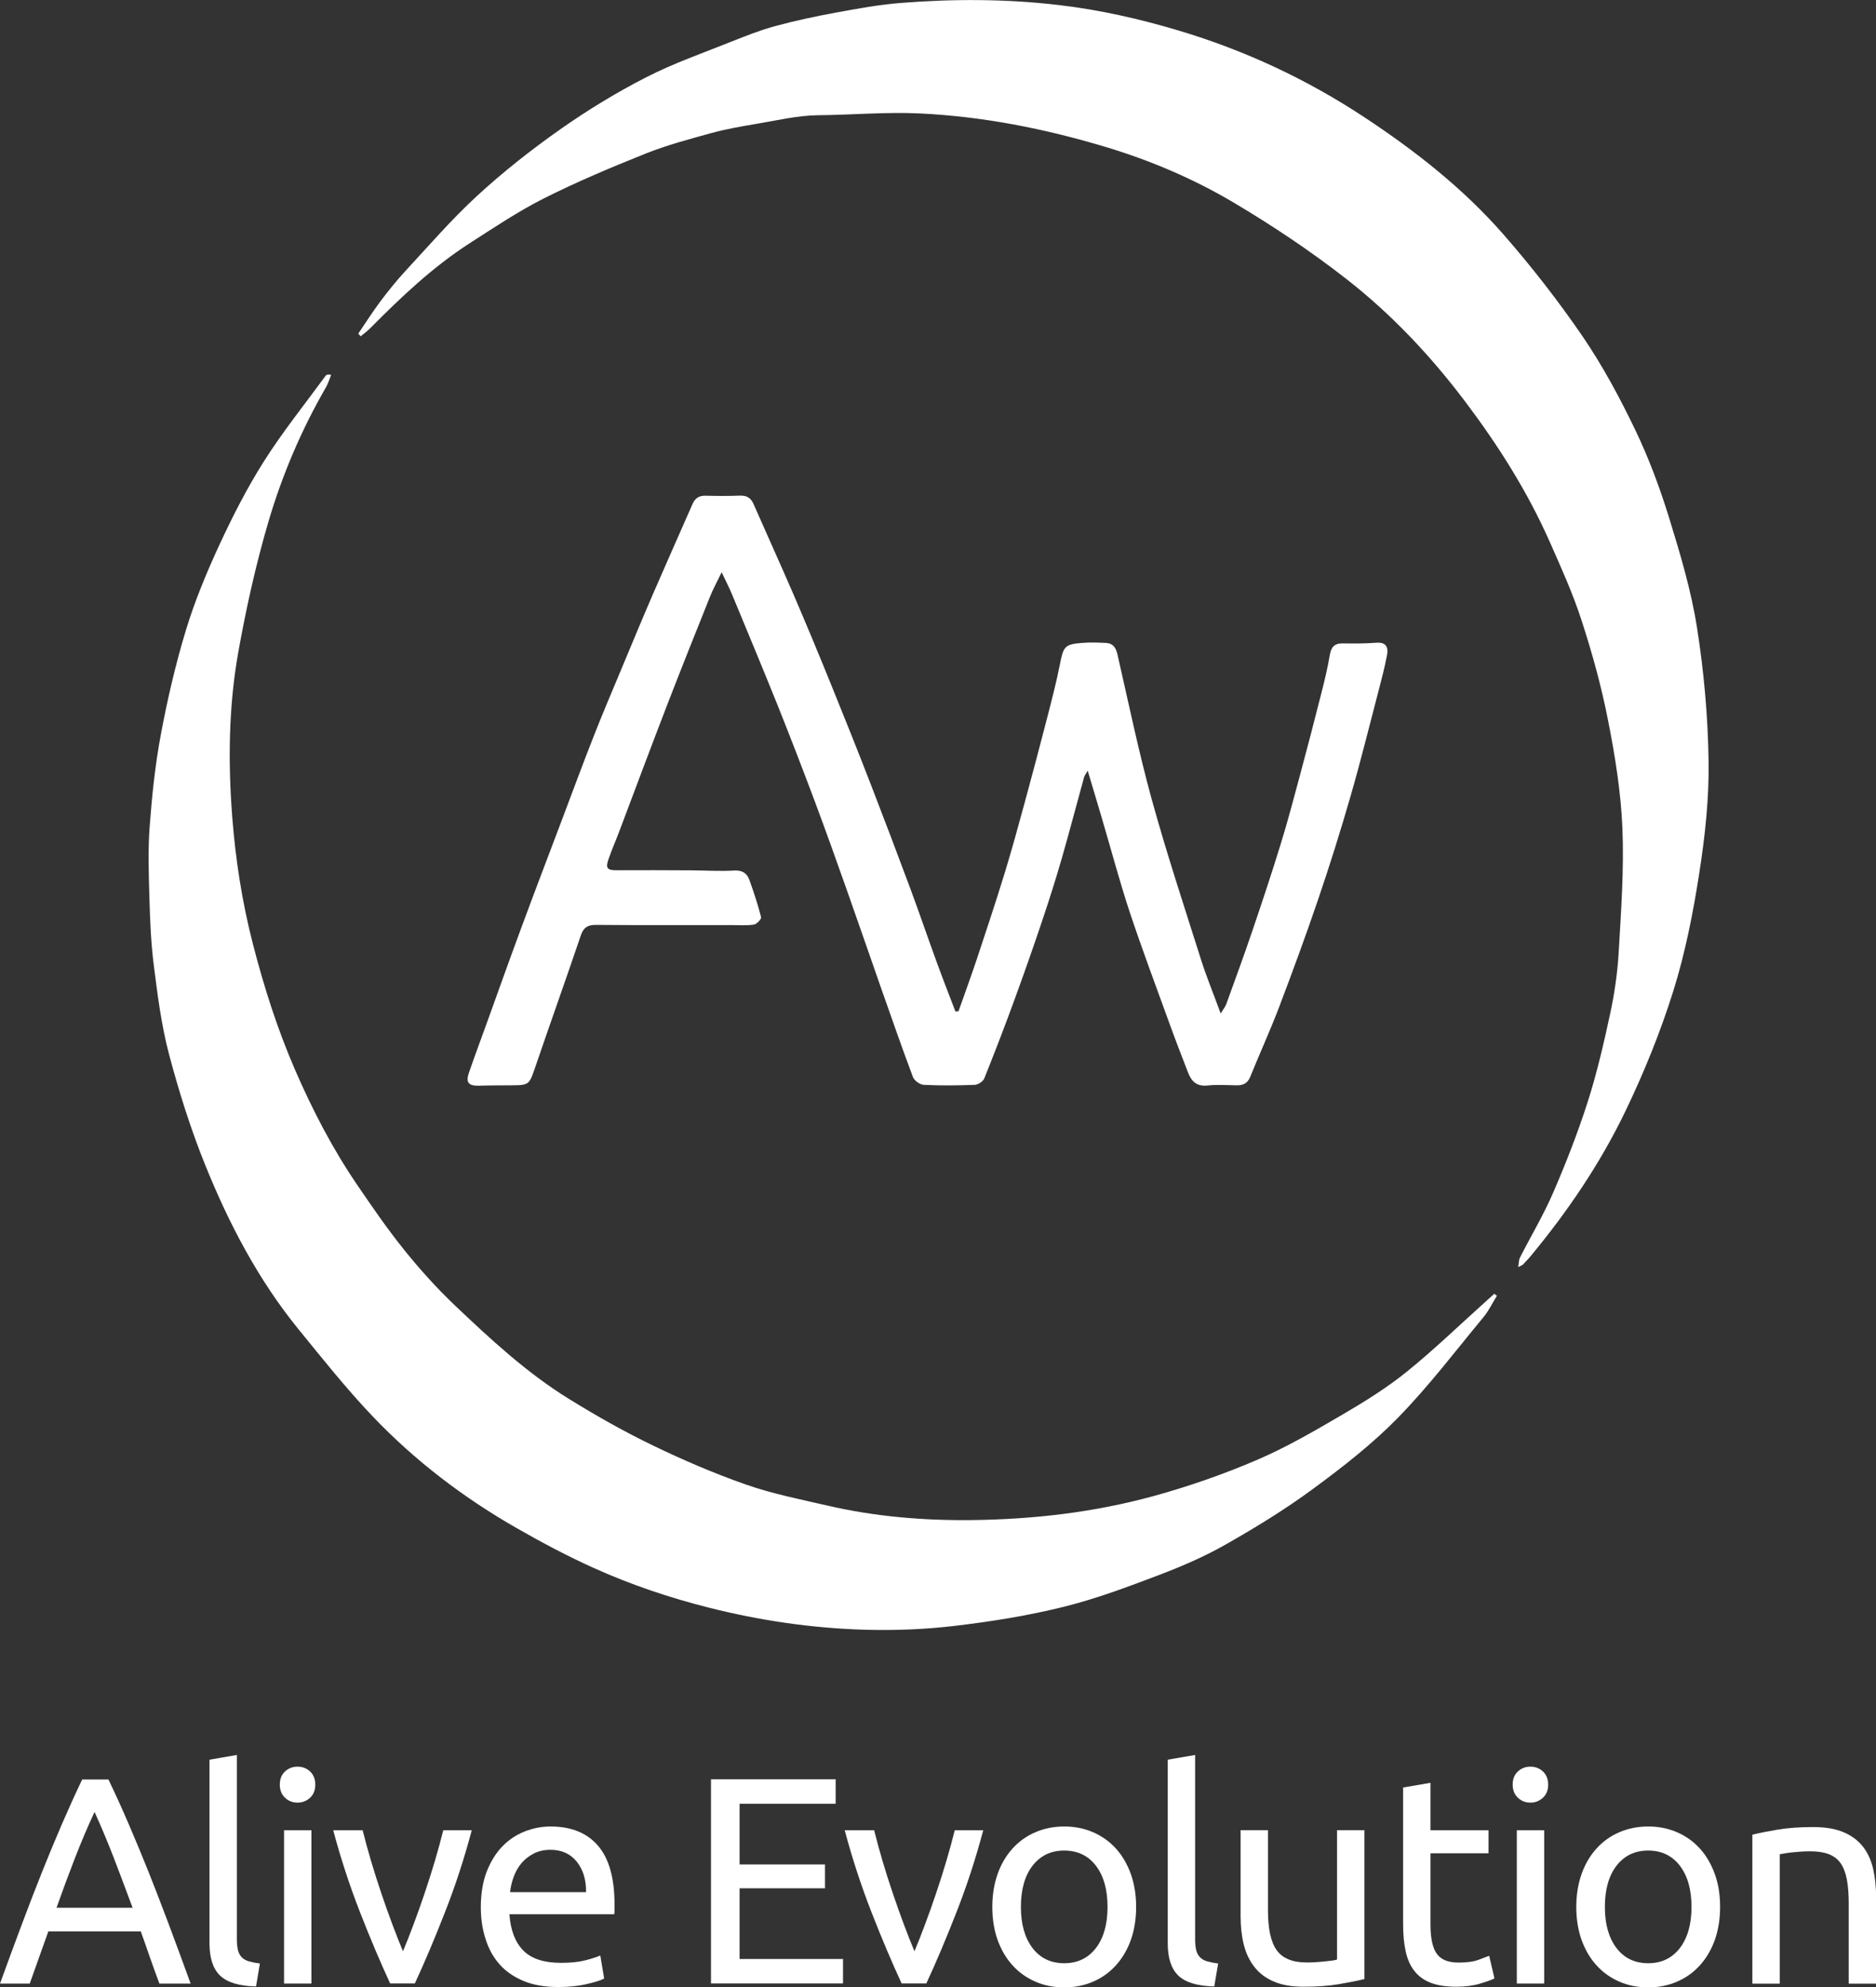
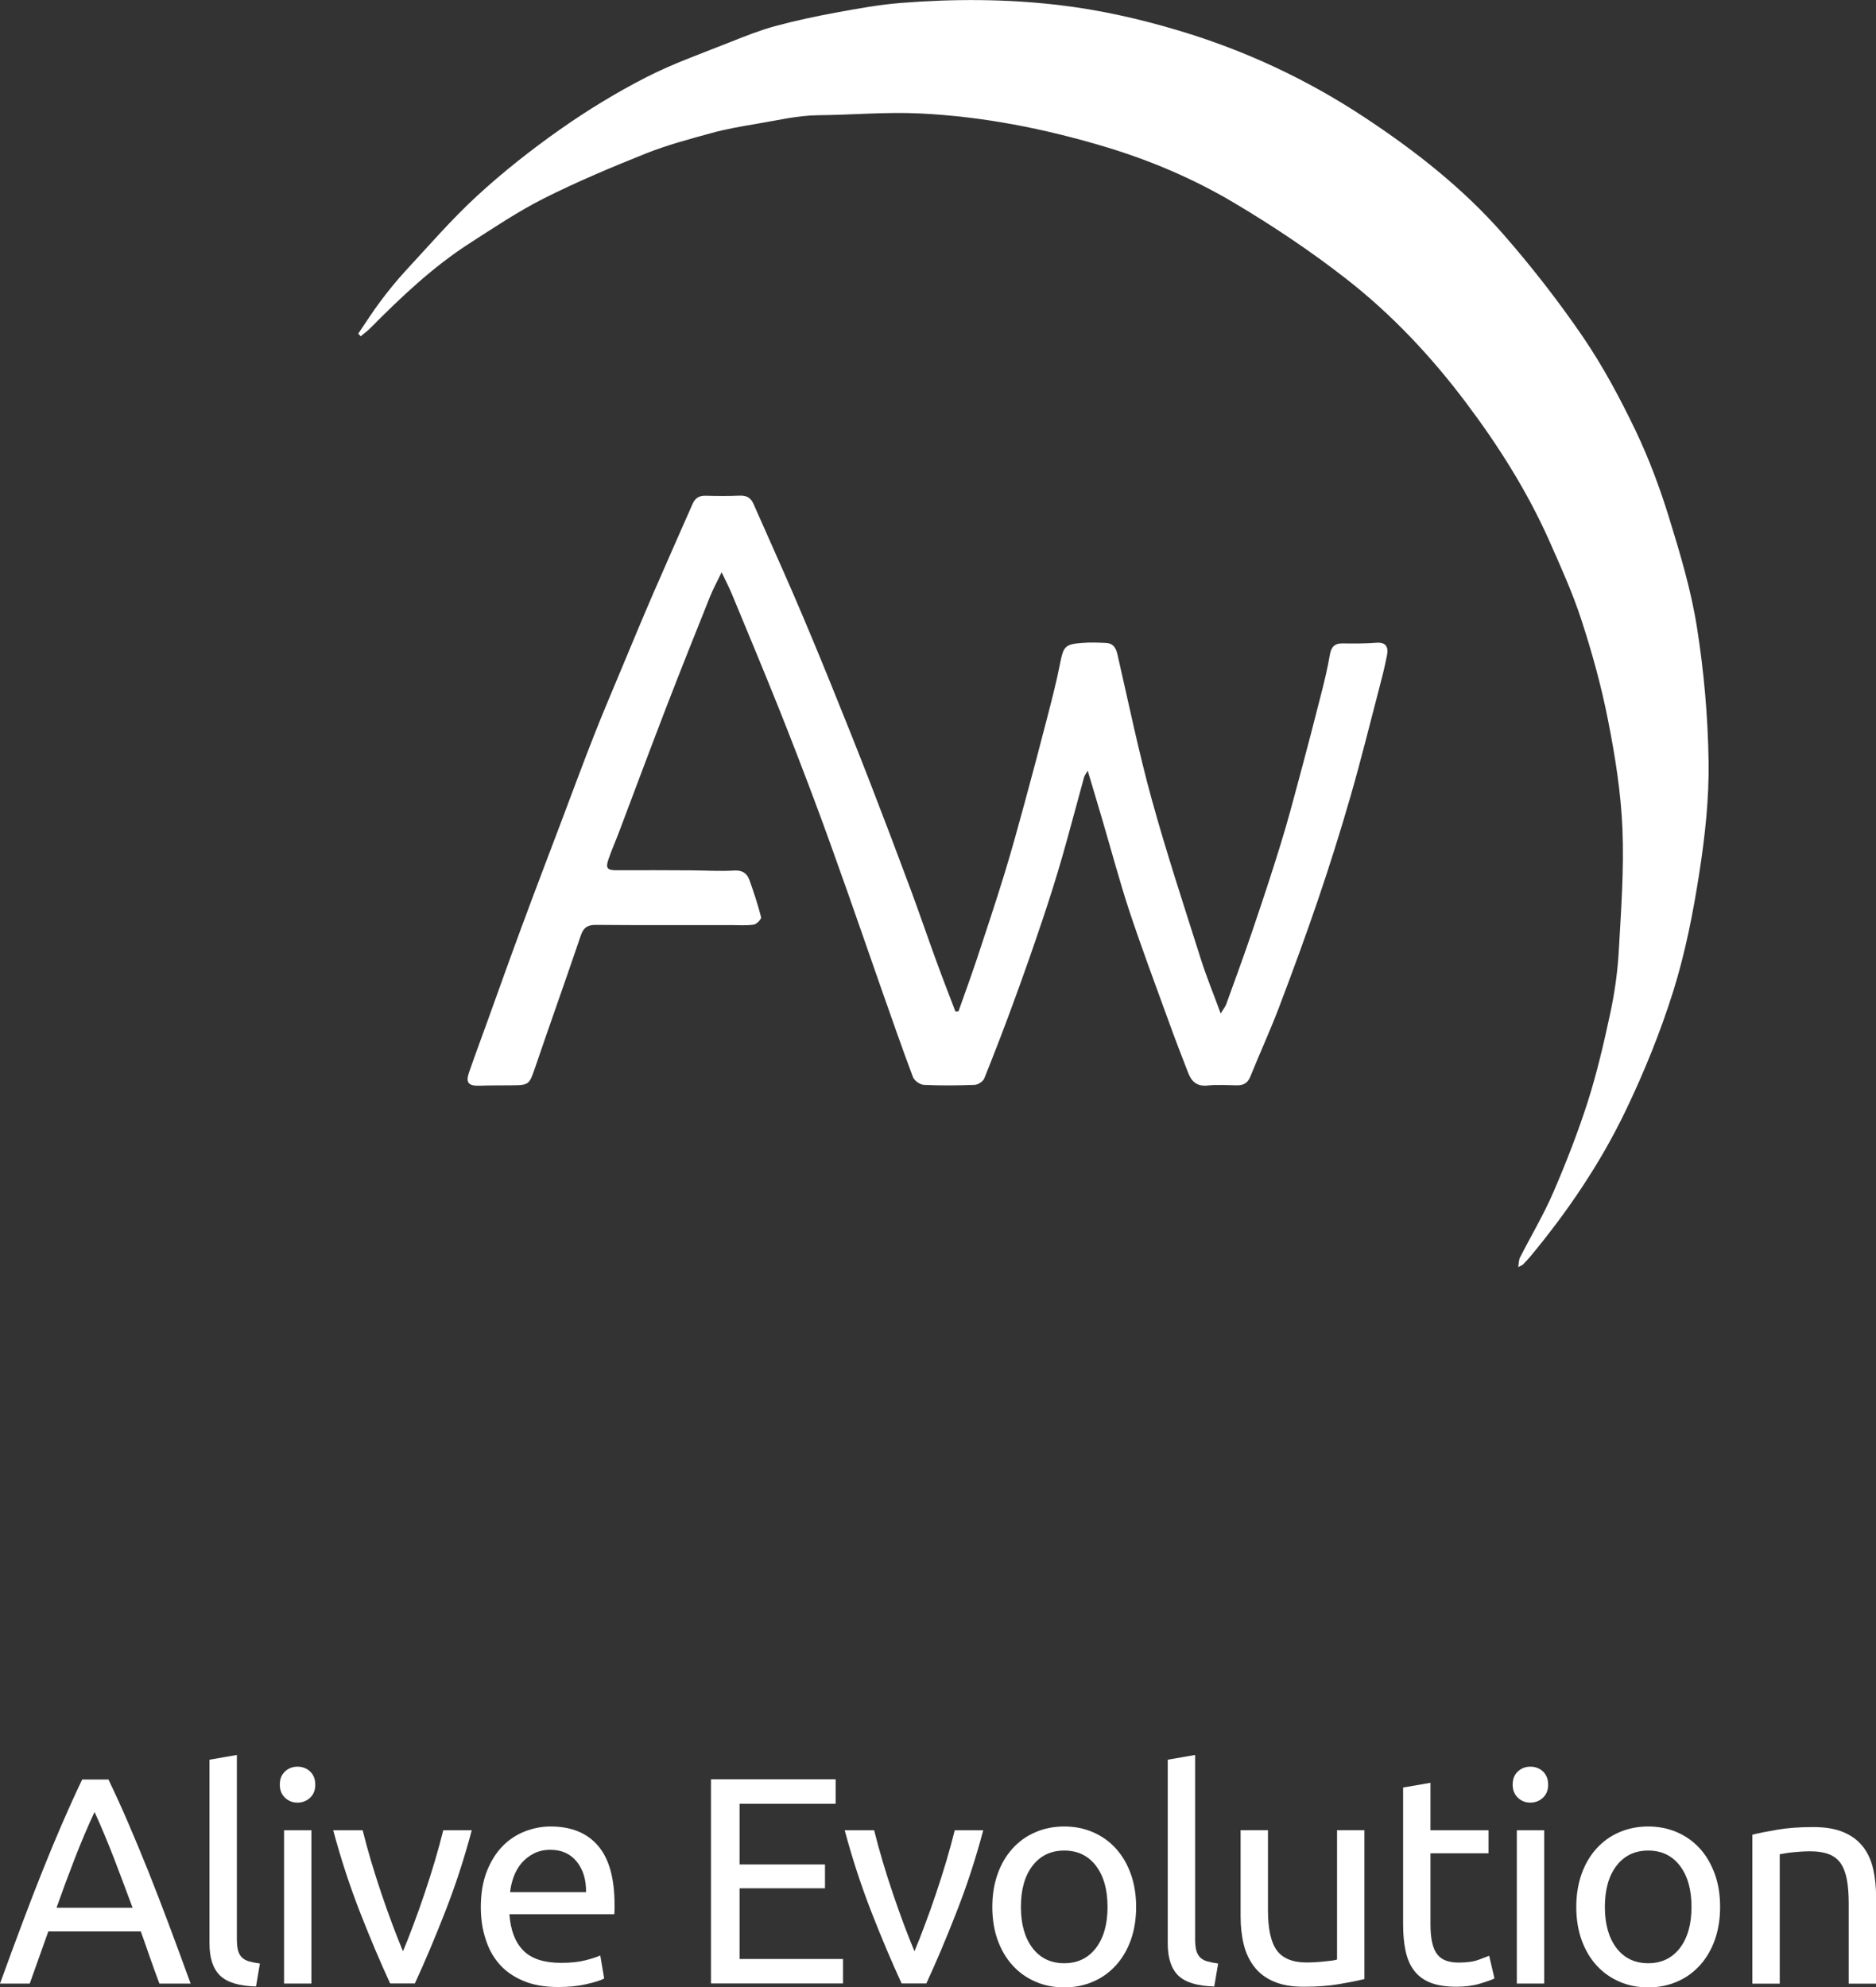
<svg xmlns="http://www.w3.org/2000/svg" x="0px" y="0px" viewBox="0 0 198.79 210.59" style="enable-background:new 0 0 198.79 210.59;" xml:space="preserve">
  <rect x="0" y="0" width="198.79" height="210.59" fill="#333333" stroke="none" />
  <style type="text/css">	.st0{fill:#4F309D;}	.st1{opacity:0.75;fill:url(#SVGID_00000000185218818953411080000017949506184810423487_);}	.st2{opacity:0.5;fill:url(#SVGID_00000159460527612980864360000017183591558096600996_);}	.st3{fill:url(#SVGID_00000054246912252151135030000017493975520737162654_);}	.st4{fill:#E0E5F2;}	.st5{fill:#674CB4;}	.st6{fill:#00DC9E;}	.st7{fill:url(#SVGID_00000155826334968073205100000003161504843415222966_);}			.st8{opacity:0.5;clip-path:url(#SVGID_00000127757378919150931390000007220159536344443027_);fill:url(#SVGID_00000088837023904534960930000007327805445368436119_);}			.st9{opacity:0.2;clip-path:url(#SVGID_00000127757378919150931390000007220159536344443027_);fill:url(#SVGID_00000008835507852646470040000000207532692723807872_);}	.st10{opacity:0.2;clip-path:url(#SVGID_00000127757378919150931390000007220159536344443027_);fill:#674CB4;}	.st11{opacity:0.3;fill:#FFFFFF;}	.st12{fill:url(#SVGID_00000121274819238774682340000014500489627815467187_);}	.st13{fill:url(#SVGID_00000120527609493611314260000015967075643236033702_);}	.st14{fill:#FFFFFF;}	.st15{fill:none;stroke:#FFFFFF;stroke-miterlimit:10;}	.st16{fill:#A794DD;}	.st17{fill:#352069;}	.st18{fill:#6F7170;}	.st19{fill:#383838;}	.st20{fill:#E4ECFE;}	.st21{fill:#E8EDFF;}	.st22{fill:url(#SVGID_00000122694497131702933020000010859233750254481819_);}	.st23{fill:url(#SVGID_00000000908893345521336530000006023898396570662065_);}	.st24{clip-path:url(#SVGID_00000133494599540099023100000006555967746000688297_);}	.st25{clip-path:url(#SVGID_00000073714552092933123460000017968738167189176976_);}	.st26{clip-path:url(#SVGID_00000034053562288604395930000002565631789482664586_);}			.st27{opacity:0.5;clip-path:url(#SVGID_00000157267425839017010120000008252195137652150922_);fill:url(#SVGID_00000078748480819658840180000007678200443670941586_);}			.st28{opacity:0.2;clip-path:url(#SVGID_00000157267425839017010120000008252195137652150922_);fill:url(#SVGID_00000099640675910645934100000015281339825436145340_);}	.st29{opacity:0.2;clip-path:url(#SVGID_00000157267425839017010120000008252195137652150922_);fill:#674CB4;}	.st30{fill:url(#SVGID_00000044890375867377076890000015299841392005855146_);}	.st31{fill:url(#SVGID_00000091011185926797535260000013359729679143201689_);}	.st32{clip-path:url(#SVGID_00000011007635093845465150000003336523224026939308_);}	.st33{fill-rule:evenodd;clip-rule:evenodd;fill:#674CB4;}</style>
  <g id="Backgrounds" />
  <g id="Content">
    <g>
      <g>
        <g>
          <path class="st14" d="M37.96,35.36c0.78-1.15,1.53-2.33,2.36-3.44c0.82-1.09,1.68-2.16,2.6-3.16c2.51-2.71,4.93-5.52,7.64-8.01     c2.76-2.54,5.73-4.88,8.8-7.04c2.9-2.04,5.95-3.9,9.11-5.52c2.89-1.48,5.99-2.56,9.01-3.77c1.53-0.61,3.07-1.22,4.65-1.65     c2.13-0.58,4.3-1.04,6.47-1.44c2.28-0.42,4.58-0.84,6.89-1.02c5.56-0.44,11.11-0.43,16.67,0.22c4.36,0.51,8.61,1.47,12.78,2.72     c6.98,2.09,13.52,5.14,19.63,9.17c5.38,3.55,10.43,7.51,14.68,12.35c3.03,3.46,5.88,7.12,8.48,10.92     c2.13,3.13,3.94,6.51,5.58,9.93c1.42,2.97,2.58,6.09,3.55,9.23c1.18,3.82,2.34,7.7,2.96,11.64c0.74,4.68,1.16,9.45,1.23,14.19     c0.06,3.96-0.38,7.95-0.99,11.87c-0.65,4.19-1.48,8.4-2.74,12.44c-1.36,4.34-3.09,8.61-5.06,12.71     c-2.67,5.56-6.14,10.68-10.09,15.44c-0.25,0.3-0.52,0.58-0.79,0.86c-0.07,0.07-0.18,0.1-0.5,0.27c0.07-0.45,0.06-0.76,0.18-1     c1.18-2.32,2.52-4.56,3.55-6.95c1.35-3.13,2.59-6.31,3.63-9.55c0.97-3.04,1.7-6.18,2.37-9.3c0.46-2.13,0.78-4.31,0.91-6.48     c0.25-4.39,0.58-8.81,0.4-13.19c-0.16-3.85-0.78-7.71-1.53-11.5c-0.7-3.58-1.68-7.12-2.81-10.59c-0.93-2.87-2.19-5.64-3.41-8.4     c-2.34-5.26-5.41-10.11-8.87-14.7c-3.66-4.86-7.82-9.29-12.61-13.03c-3.79-2.96-7.83-5.66-11.96-8.11     c-4.26-2.53-8.85-4.48-13.61-5.91c-6.41-1.92-12.93-3.22-19.68-3.54c-3.61-0.17-7.17,0.16-10.74,0.19     c-2.2,0.02-4.39,0.56-6.58,0.92c-1.59,0.27-3.19,0.54-4.74,0.97c-2.33,0.64-4.69,1.27-6.93,2.16     c-3.65,1.46-7.29,2.99-10.81,4.76c-2.72,1.37-5.28,3.09-7.85,4.74c-3.93,2.53-7.3,5.73-10.57,9.03c-0.3,0.31-0.67,0.56-1,0.84     C38.12,35.52,38.04,35.44,37.96,35.36z" />
-           <path class="st14" d="M158.62,137.31c-0.47,0.76-0.86,1.58-1.42,2.26c-2.98,3.6-5.82,7.35-9.08,10.68     c-2.72,2.78-5.84,5.21-8.98,7.52c-2.93,2.16-6.06,4.08-9.23,5.88c-2.22,1.27-4.6,2.3-6.99,3.21c-3.34,1.27-6.71,2.54-10.16,3.4     c-3.77,0.94-7.64,1.56-11.5,2.02c-3.17,0.38-6.4,0.51-9.59,0.42c-5.61-0.16-11.14-0.97-16.59-2.35     c-4.16-1.05-8.22-2.42-12.13-4.18c-2.78-1.25-5.49-2.69-8.15-4.21c-5.66-3.23-10.82-7.16-15.31-11.87     c-2.78-2.92-5.3-6.09-7.85-9.22c-4.26-5.23-7.37-11.17-9.88-17.38c-1.55-3.83-2.8-7.81-3.86-11.81     c-0.81-3.08-1.21-6.28-1.61-9.45c-0.3-2.36-0.39-4.76-0.46-7.15c-0.07-2.5-0.16-5.01,0.03-7.5c0.24-3.25,0.58-6.52,1.18-9.72     c0.7-3.76,1.57-7.5,2.68-11.15c0.94-3.08,2.19-6.08,3.54-9c1.4-3.02,2.93-6.02,4.71-8.83c1.99-3.14,4.34-6.06,6.54-9.07     c0.07-0.1,0.21-0.15,0.58-0.09c-0.18,0.44-0.31,0.91-0.55,1.32c-2.58,4.47-4.6,9.2-6.06,14.12c-1.35,4.57-2.39,9.26-3.23,13.95     c-1.03,5.77-1.09,11.66-0.64,17.48c0.35,4.5,1.04,8.99,2.18,13.41c1.18,4.58,2.6,9.05,4.48,13.38     c1.84,4.24,3.96,8.33,6.56,12.15c1.6,2.35,3.22,4.71,5,6.92c1.65,2.05,3.43,4.03,5.34,5.85c3.8,3.61,7.66,7.19,12.15,9.96     c2.87,1.77,5.81,3.44,8.84,4.9c3.22,1.56,6.53,2.98,9.9,4.16c2.77,0.97,5.69,1.55,8.56,2.21c5.06,1.18,10.23,1.61,15.39,1.55     c6.48-0.08,12.89-0.81,19.21-2.54c3.81-1.05,7.51-2.34,11.1-3.89c3.08-1.33,6.01-3.04,8.92-4.74c2.36-1.38,4.71-2.84,6.84-4.56     c2.92-2.36,5.63-4.99,8.43-7.5c0.28-0.25,0.55-0.5,0.83-0.75C158.43,137.17,158.53,137.24,158.62,137.31z" />
          <path class="st14" d="M101.57,107.16c0.64-1.81,1.3-3.62,1.91-5.44c1.02-3.07,2.04-6.14,2.99-9.23c0.76-2.49,1.45-5,2.13-7.51     c0.78-2.85,1.53-5.7,2.27-8.56c0.52-2.01,1.05-4.02,1.45-6.05c0.36-1.84,0.49-2.1,2.33-2.24c0.84-0.07,1.69-0.04,2.53,0     c0.75,0.03,1.06,0.48,1.23,1.21c1.18,5.14,2.24,10.31,3.64,15.39c1.57,5.69,3.43,11.31,5.21,16.94     c0.59,1.86,1.34,3.67,2.09,5.73c0.28-0.47,0.49-0.71,0.59-0.99c0.93-2.58,1.88-5.15,2.76-7.75c1.04-3.06,2.06-6.13,3.01-9.22     c0.75-2.42,1.39-4.87,2.05-7.32c0.77-2.88,1.53-5.77,2.26-8.67c0.34-1.33,0.66-2.67,0.89-4.02c0.14-0.84,0.47-1.26,1.36-1.25     c1.19,0.02,2.39,0.02,3.58-0.07c1.04-0.08,1.28,0.49,1.13,1.29c-0.24,1.28-0.57,2.54-0.9,3.8c-0.97,3.71-1.89,7.43-2.95,11.11     c-1.07,3.72-2.23,7.41-3.48,11.08c-1.3,3.82-2.7,7.62-4.13,11.39c-0.94,2.46-2.04,4.86-3.03,7.31     c-0.29,0.71-0.76,0.94-1.47,0.92c-1.02-0.02-2.05-0.09-3.07,0.02c-1.14,0.12-1.7-0.44-2.06-1.38c-0.67-1.74-1.35-3.48-1.98-5.23     c-1.43-3.94-2.9-7.86-4.22-11.83c-1.07-3.24-1.94-6.54-2.91-9.82c-0.48-1.64-0.98-3.29-1.52-5.1c-0.16,0.29-0.33,0.49-0.39,0.71     c-0.78,2.81-1.51,5.64-2.32,8.45c-0.64,2.23-1.34,4.44-2.08,6.64c-0.96,2.86-1.96,5.72-3,8.55c-1.01,2.77-2.07,5.52-3.17,8.26     c-0.13,0.32-0.66,0.67-1.02,0.68c-1.8,0.07-3.6,0.09-5.39,0c-0.41-0.02-1.01-0.45-1.15-0.83c-1.15-3.06-2.22-6.15-3.31-9.24     c-1.22-3.48-2.42-6.97-3.65-10.45c-1.14-3.22-2.28-6.43-3.48-9.63c-1.26-3.36-2.55-6.7-3.88-10.03     c-1.59-3.95-3.23-7.89-4.86-11.82c-0.28-0.67-0.62-1.33-1.09-2.32c-0.49,1.02-0.91,1.78-1.23,2.58     c-1.56,3.89-3.11,7.77-4.62,11.68c-1.69,4.39-3.34,8.8-5,13.21c-0.37,0.98-0.8,1.95-1.14,2.94c-0.34,0.97-0.11,1.18,0.88,1.17     c2.64-0.02,5.28,0,7.91,0.01c1.51,0.01,3.03,0.11,4.53,0.02c0.88-0.05,1.36,0.29,1.62,1.02c0.46,1.29,0.89,2.59,1.23,3.92     c0.05,0.2-0.46,0.74-0.77,0.79c-0.79,0.12-1.62,0.05-2.43,0.05c-4.76,0-9.52,0.02-14.28-0.02c-0.87-0.01-1.33,0.25-1.62,1.11     c-1.58,4.66-3.24,9.3-4.83,13.96c-0.64,1.87-0.64,1.92-2.56,1.93c-1.13,0.01-2.26,0-3.38,0.04c-1.12,0.03-1.45-0.32-1.09-1.37     c0.64-1.86,1.33-3.7,2-5.56c1.18-3.28,2.35-6.56,3.56-9.83c1.4-3.79,2.84-7.56,4.27-11.34c1.13-3,2.24-6,3.41-8.98     c0.9-2.29,1.86-4.55,2.81-6.82c1.14-2.73,2.27-5.46,3.44-8.17c1.38-3.19,2.8-6.37,4.2-9.56c0.27-0.63,0.7-0.91,1.4-0.89     c1.2,0.03,2.4,0.04,3.6-0.01c0.74-0.03,1.19,0.23,1.48,0.91c1.4,3.19,2.84,6.36,4.22,9.55c1.38,3.2,2.71,6.41,4.02,9.64     c1.43,3.52,2.84,7.05,4.21,10.59c1.42,3.67,2.82,7.36,4.19,11.05c0.98,2.64,1.88,5.3,2.85,7.94c0.61,1.67,1.26,3.32,1.89,4.98     C101.35,107.17,101.46,107.16,101.57,107.16z" />
        </g>
      </g>
      <g>
        <path class="st14" d="M16.89,210.19c-0.35-0.94-0.69-1.86-1-2.76c-0.31-0.91-0.64-1.83-0.97-2.76h-9.8l-1.97,5.53H0    c0.83-2.29,1.61-4.41,2.34-6.35c0.73-1.95,1.44-3.79,2.14-5.54c0.7-1.75,1.39-3.42,2.08-5.01s1.4-3.17,2.15-4.73h2.78    c0.75,1.56,1.47,3.14,2.15,4.73s1.38,3.26,2.08,5.01c0.7,1.75,1.41,3.6,2.14,5.54c0.73,1.95,1.51,4.06,2.34,6.35H16.89z     M14.05,202.16c-0.67-1.81-1.33-3.56-1.98-5.26c-0.66-1.7-1.34-3.33-2.05-4.89c-0.73,1.56-1.42,3.19-2.08,4.89    c-0.66,1.7-1.31,3.45-1.95,5.26H14.05z" />
        <path class="st14" d="M27.13,210.5c-1.79-0.04-3.06-0.43-3.81-1.15c-0.75-0.73-1.12-1.86-1.12-3.4v-19.48l2.9-0.5v19.51    c0,0.48,0.04,0.87,0.12,1.19c0.08,0.31,0.22,0.56,0.41,0.75c0.19,0.19,0.44,0.33,0.75,0.42c0.31,0.09,0.7,0.17,1.16,0.23    L27.13,210.5z" />
        <path class="st14" d="M31.53,191.02c-0.52,0-0.96-0.17-1.33-0.52c-0.36-0.34-0.55-0.81-0.55-1.39c0-0.58,0.18-1.05,0.55-1.39    c0.36-0.34,0.81-0.51,1.33-0.51c0.52,0,0.96,0.17,1.33,0.51c0.36,0.34,0.55,0.81,0.55,1.39c0,0.58-0.18,1.05-0.55,1.39    C32.5,190.84,32.05,191.02,31.53,191.02z M33,210.19h-2.9v-16.24H33V210.19z" />
        <path class="st14" d="M49.99,193.95c-0.81,3.04-1.76,5.95-2.86,8.74c-1.09,2.79-2.15,5.29-3.17,7.49h-2.62    c-1.02-2.21-2.08-4.7-3.17-7.49c-1.09-2.79-2.05-5.7-2.86-8.74h3.12c0.25,1.02,0.55,2.11,0.89,3.26s0.71,2.3,1.09,3.43    c0.38,1.14,0.78,2.23,1.17,3.29c0.4,1.06,0.77,2.01,1.12,2.84c0.35-0.83,0.73-1.78,1.12-2.84c0.4-1.06,0.79-2.16,1.17-3.29    c0.38-1.13,0.75-2.28,1.09-3.43c0.34-1.16,0.64-2.24,0.89-3.26H49.99z" />
        <path class="st14" d="M50.95,202.1c0-1.44,0.21-2.69,0.62-3.76c0.42-1.07,0.97-1.96,1.65-2.67c0.69-0.71,1.48-1.24,2.37-1.59    c0.89-0.35,1.81-0.53,2.75-0.53c2.19,0,3.86,0.68,5.03,2.04c1.17,1.36,1.75,3.44,1.75,6.23c0,0.12,0,0.29,0,0.48    c0,0.2-0.01,0.38-0.03,0.55H53.98c0.12,1.69,0.61,2.97,1.47,3.84c0.85,0.87,2.19,1.31,4,1.31c1.02,0,1.88-0.09,2.58-0.27    c0.7-0.18,1.22-0.35,1.58-0.51l0.41,2.44c-0.35,0.19-0.97,0.39-1.86,0.59c-0.88,0.21-1.89,0.31-3.01,0.31    c-1.42,0-2.64-0.21-3.67-0.64c-1.03-0.43-1.88-1.01-2.54-1.76c-0.67-0.75-1.16-1.64-1.48-2.67    C51.12,204.46,50.95,203.33,50.95,202.1z M62.1,200.51c0.02-1.31-0.31-2.39-0.98-3.23c-0.68-0.84-1.61-1.26-2.79-1.26    c-0.67,0-1.25,0.13-1.76,0.39c-0.51,0.26-0.94,0.6-1.3,1.01c-0.35,0.42-0.63,0.9-0.83,1.44c-0.2,0.54-0.33,1.09-0.39,1.65H62.1z" />
        <path class="st14" d="M75.34,210.19v-21.64h13.21v2.59H78.37v6.43h9.05v2.53h-9.05v7.49h10.96v2.59H75.34z" />
        <path class="st14" d="M104.19,193.95c-0.81,3.04-1.76,5.95-2.86,8.74c-1.09,2.79-2.15,5.29-3.17,7.49h-2.62    c-1.02-2.21-2.08-4.7-3.17-7.49c-1.09-2.79-2.05-5.7-2.86-8.74h3.12c0.25,1.02,0.55,2.11,0.89,3.26c0.34,1.16,0.71,2.3,1.09,3.43    c0.38,1.14,0.78,2.23,1.17,3.29c0.4,1.06,0.77,2.01,1.12,2.84c0.35-0.83,0.73-1.78,1.12-2.84c0.4-1.06,0.79-2.16,1.17-3.29    c0.38-1.13,0.75-2.28,1.09-3.43c0.34-1.16,0.64-2.24,0.89-3.26H104.19z" />
        <path class="st14" d="M120.39,202.07c0,1.29-0.19,2.46-0.56,3.5c-0.37,1.04-0.9,1.94-1.58,2.69c-0.68,0.75-1.48,1.33-2.42,1.73    c-0.94,0.41-1.96,0.61-3.06,0.61c-1.1,0-2.12-0.2-3.06-0.61c-0.94-0.41-1.74-0.98-2.42-1.73c-0.68-0.75-1.2-1.64-1.58-2.69    c-0.37-1.04-0.56-2.21-0.56-3.5c0-1.27,0.19-2.43,0.56-3.48c0.37-1.05,0.9-1.95,1.58-2.7c0.68-0.75,1.48-1.33,2.42-1.73    c0.94-0.41,1.96-0.61,3.06-0.61c1.1,0,2.12,0.2,3.06,0.61c0.94,0.41,1.74,0.98,2.42,1.73c0.68,0.75,1.2,1.65,1.58,2.7    C120.2,199.64,120.39,200.8,120.39,202.07z M117.36,202.07c0-1.83-0.41-3.28-1.23-4.36c-0.82-1.07-1.94-1.61-3.36-1.61    c-1.42,0-2.53,0.54-3.36,1.61c-0.82,1.07-1.23,2.52-1.23,4.36c0,1.83,0.41,3.28,1.23,4.36c0.82,1.07,1.94,1.61,3.36,1.61    c1.42,0,2.53-0.54,3.36-1.61C116.95,205.35,117.36,203.9,117.36,202.07z" />
        <path class="st14" d="M128.67,210.5c-1.79-0.04-3.06-0.43-3.81-1.15c-0.75-0.73-1.12-1.86-1.12-3.4v-19.48l2.9-0.5v19.51    c0,0.48,0.04,0.87,0.12,1.19c0.08,0.31,0.22,0.56,0.41,0.75c0.19,0.19,0.44,0.33,0.75,0.42c0.31,0.09,0.7,0.17,1.16,0.23    L128.67,210.5z" />
        <path class="st14" d="M144.56,209.72c-0.67,0.17-1.55,0.34-2.64,0.53c-1.09,0.19-2.36,0.28-3.79,0.28c-1.25,0-2.3-0.18-3.15-0.55    c-0.85-0.36-1.54-0.88-2.06-1.55c-0.52-0.67-0.9-1.45-1.12-2.36c-0.23-0.91-0.34-1.91-0.34-3.01v-9.12h2.9v8.49    c0,1.98,0.31,3.39,0.94,4.25c0.62,0.85,1.68,1.28,3.15,1.28c0.31,0,0.63-0.01,0.97-0.03c0.33-0.02,0.64-0.05,0.94-0.08    c0.29-0.03,0.56-0.06,0.8-0.09c0.24-0.03,0.41-0.07,0.52-0.11v-13.71h2.9V209.72z" />
        <path class="st14" d="M151.58,193.95h6.15v2.44h-6.15v7.49c0,0.81,0.06,1.48,0.19,2.01c0.12,0.53,0.31,0.95,0.56,1.25    c0.25,0.3,0.56,0.51,0.94,0.64c0.37,0.13,0.81,0.19,1.31,0.19c0.87,0,1.58-0.1,2.11-0.3c0.53-0.2,0.9-0.34,1.11-0.42l0.56,2.4    c-0.29,0.15-0.8,0.33-1.53,0.55c-0.73,0.22-1.56,0.33-2.5,0.33c-1.1,0-2.01-0.14-2.73-0.42c-0.72-0.28-1.3-0.7-1.73-1.26    c-0.44-0.56-0.74-1.25-0.92-2.08c-0.18-0.82-0.27-1.77-0.27-2.86v-14.49l2.9-0.5V193.95z" />
        <path class="st14" d="M162.17,191.02c-0.52,0-0.96-0.17-1.33-0.52c-0.36-0.34-0.55-0.81-0.55-1.39c0-0.58,0.18-1.05,0.55-1.39    c0.36-0.34,0.81-0.51,1.33-0.51c0.52,0,0.96,0.17,1.33,0.51c0.36,0.34,0.55,0.81,0.55,1.39c0,0.58-0.18,1.05-0.55,1.39    C163.13,190.84,162.69,191.02,162.17,191.02z M163.63,210.19h-2.9v-16.24h2.9V210.19z" />
        <path class="st14" d="M182.27,202.07c0,1.29-0.19,2.46-0.56,3.5c-0.37,1.04-0.9,1.94-1.58,2.69c-0.68,0.75-1.48,1.33-2.42,1.73    c-0.94,0.41-1.96,0.61-3.06,0.61c-1.1,0-2.12-0.2-3.06-0.61c-0.94-0.41-1.74-0.98-2.42-1.73c-0.68-0.75-1.2-1.64-1.58-2.69    c-0.37-1.04-0.56-2.21-0.56-3.5c0-1.27,0.19-2.43,0.56-3.48c0.37-1.05,0.9-1.95,1.58-2.7c0.68-0.75,1.48-1.33,2.42-1.73    c0.94-0.41,1.96-0.61,3.06-0.61c1.1,0,2.12,0.2,3.06,0.61c0.94,0.41,1.74,0.98,2.42,1.73c0.68,0.75,1.2,1.65,1.58,2.7    C182.09,199.64,182.27,200.8,182.27,202.07z M179.24,202.07c0-1.83-0.41-3.28-1.23-4.36c-0.82-1.07-1.94-1.61-3.36-1.61    c-1.42,0-2.53,0.54-3.36,1.61c-0.82,1.07-1.23,2.52-1.23,4.36c0,1.83,0.41,3.28,1.23,4.36c0.82,1.07,1.94,1.61,3.36,1.61    c1.42,0,2.53-0.54,3.36-1.61C178.83,205.35,179.24,203.9,179.24,202.07z" />
        <path class="st14" d="M185.68,194.42c0.67-0.17,1.55-0.34,2.65-0.53c1.1-0.19,2.37-0.28,3.81-0.28c1.29,0,2.36,0.18,3.22,0.55    c0.85,0.36,1.53,0.87,2.05,1.53c0.51,0.66,0.87,1.44,1.08,2.36c0.21,0.92,0.31,1.93,0.31,3.03v9.12h-2.9v-8.49    c0-1-0.07-1.85-0.2-2.56c-0.14-0.71-0.36-1.28-0.67-1.72c-0.31-0.44-0.73-0.75-1.25-0.95c-0.52-0.2-1.17-0.3-1.94-0.3    c-0.31,0-0.64,0.01-0.97,0.03c-0.33,0.02-0.65,0.05-0.95,0.08c-0.3,0.03-0.57,0.07-0.81,0.11c-0.24,0.04-0.41,0.07-0.52,0.09    v13.71h-2.9V194.42z" />
      </g>
    </g>
  </g>
  <g id="Guías_-_Inicio_de_sección" />
  <g id="Guías_-_Margin_left_x2F_right" />
</svg>